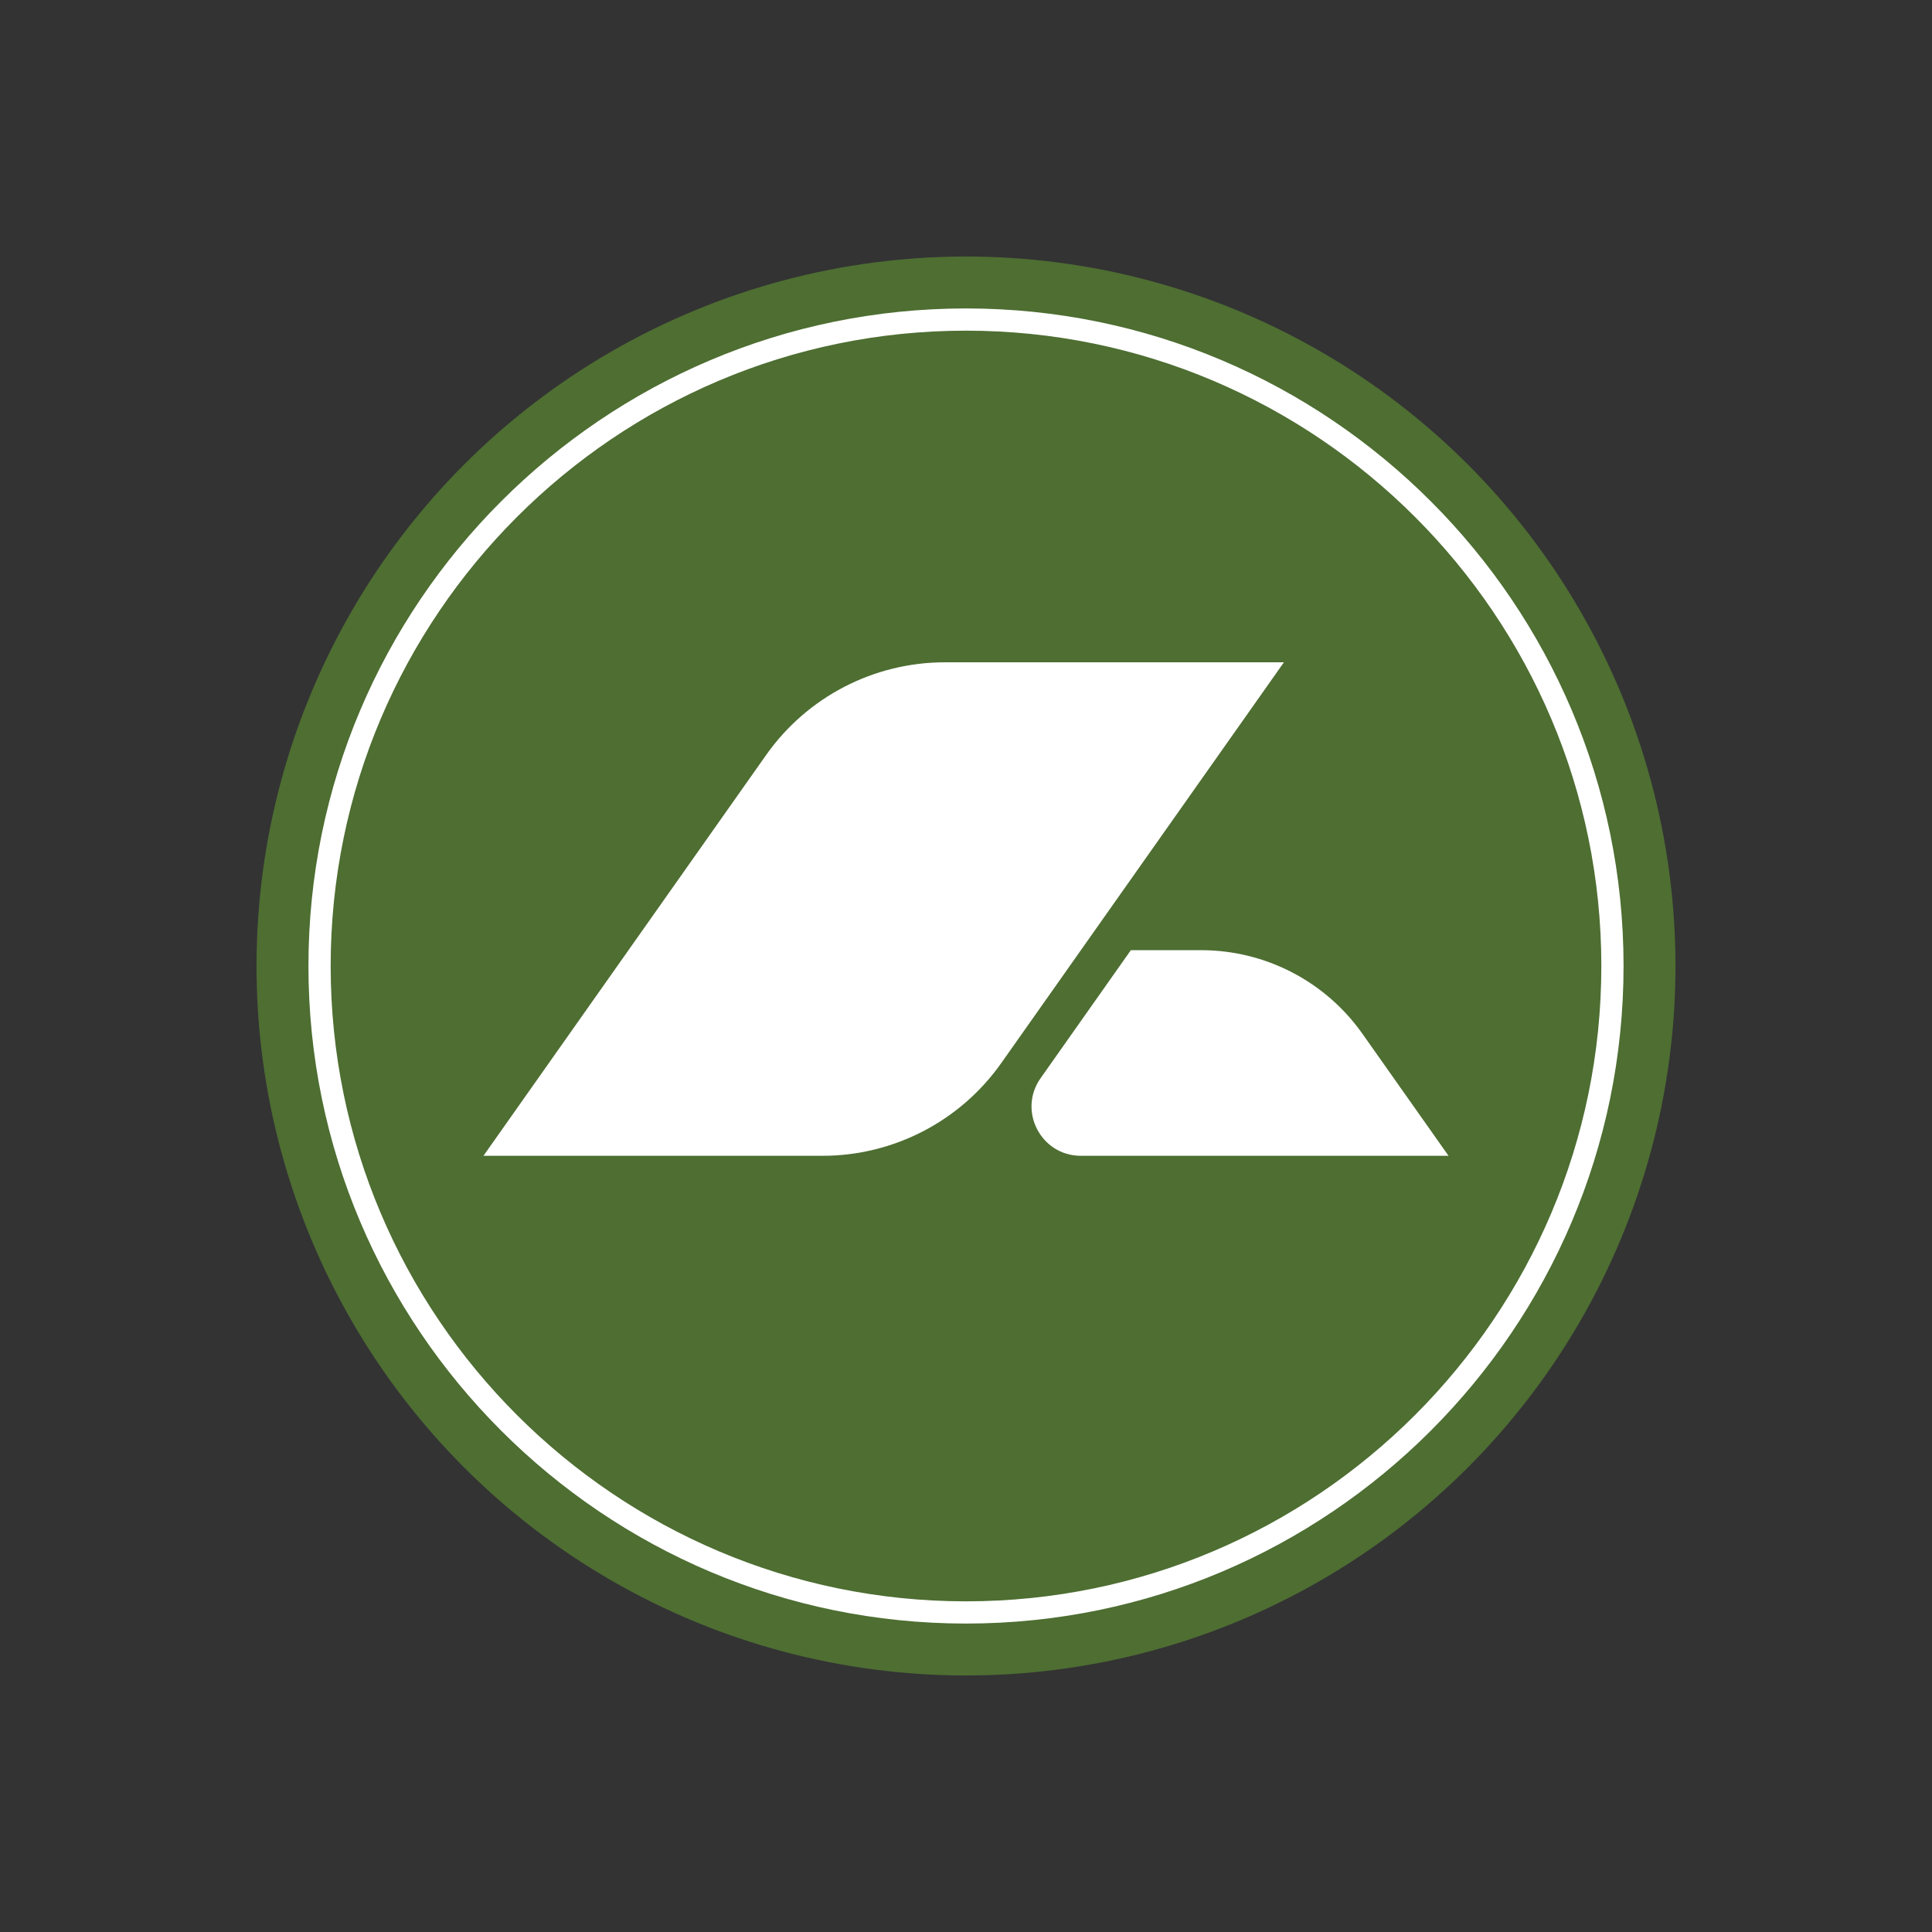
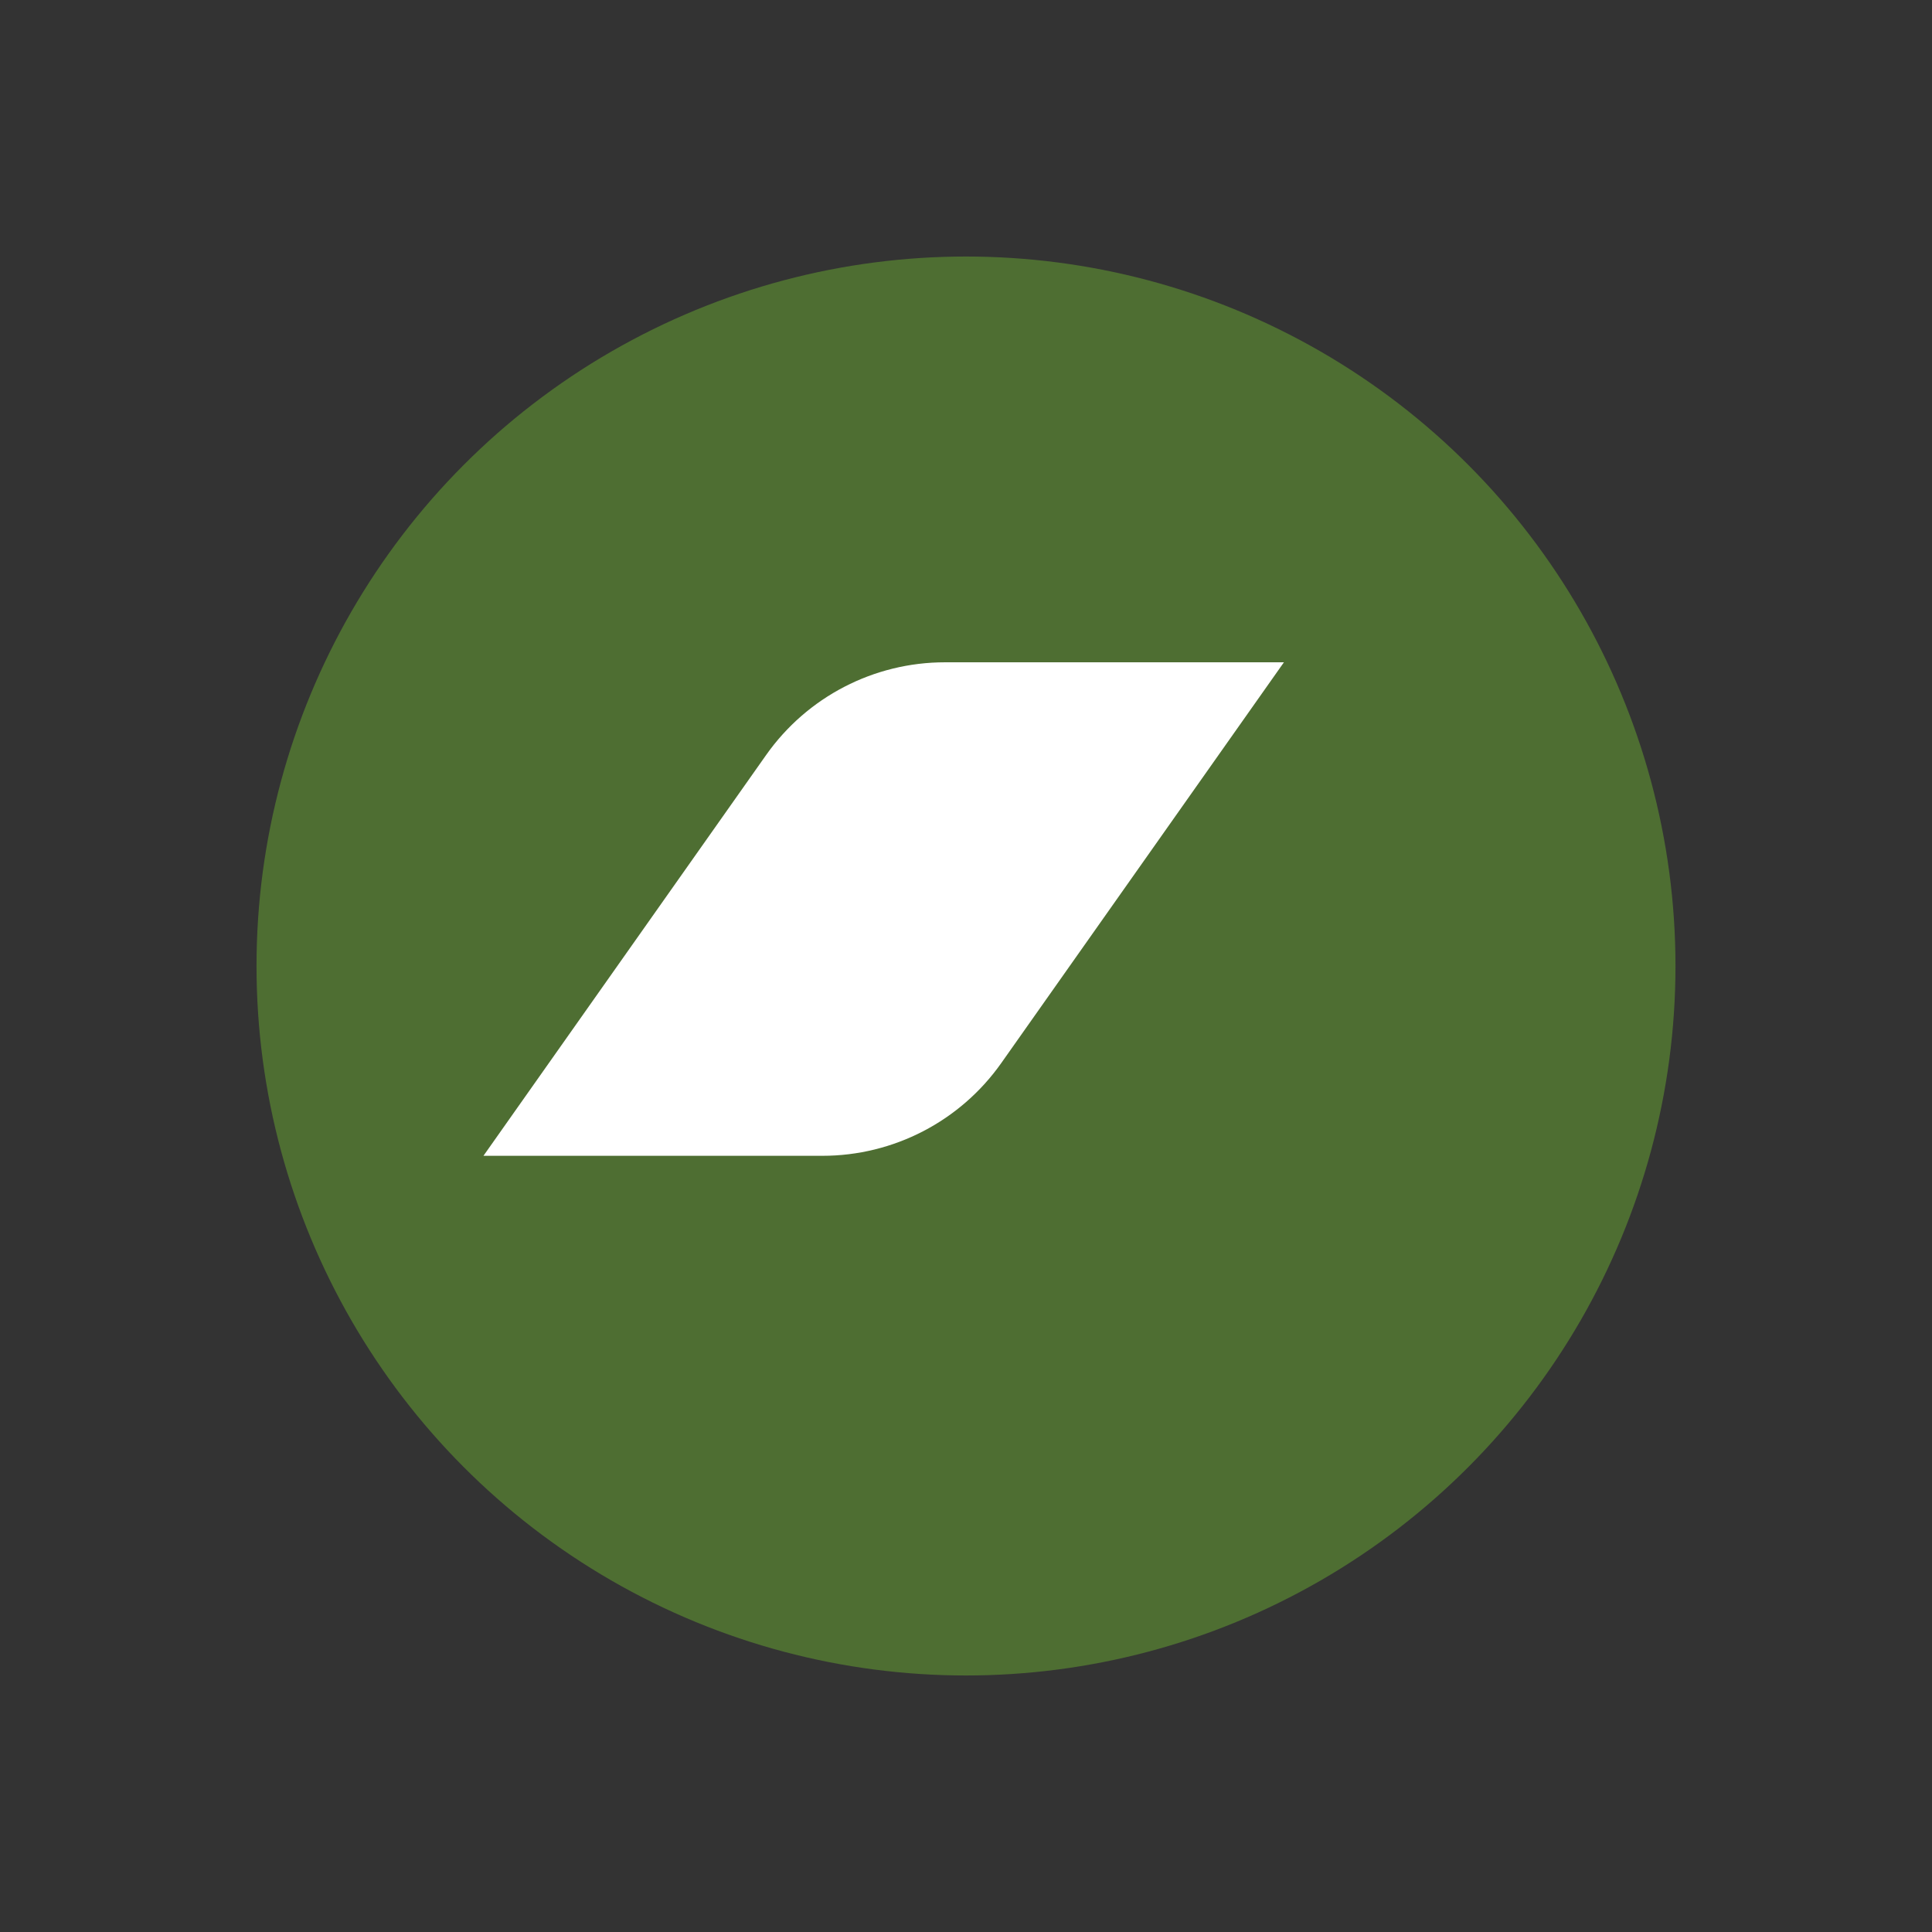
<svg xmlns="http://www.w3.org/2000/svg" id="Layer_1" viewBox="0 0 338.24 338.24">
  <rect x="0" y="0" width="338.24" height="338.24" fill="#333333" stroke="none" />
  <defs>
    <style>.cls-1{fill:#4e6e32;}.cls-1,.cls-2{stroke-width:0px;}.cls-2{fill:#fff;}</style>
  </defs>
  <circle class="cls-1" cx="169.12" cy="169.12" r="124.21" />
-   <path class="cls-2" d="M169.12,284.24c-63.48,0-115.12-51.64-115.12-115.12s51.64-115.12,115.12-115.12,115.12,51.64,115.12,115.12-51.64,115.12-115.12,115.12ZM169.12,57.89c-61.33,0-111.23,49.9-111.23,111.23s49.9,111.23,111.23,111.23,111.23-49.9,111.23-111.23-49.9-111.23-111.23-111.23Z" />
-   <path class="cls-2" d="M253.6,202.35h-64.37c-6.99,0-11.08-7.88-7.05-13.59l15.8-22.41h12.32c11.22,0,21.75,5.46,28.22,14.63l15.08,21.37Z" />
  <path class="cls-2" d="M84.64,202.35l49.49-70.17c7.18-10.18,18.86-16.23,31.31-16.23h59.34l-49.49,70.17c-7.18,10.18-18.86,16.23-31.31,16.23h-59.34Z" />
</svg>